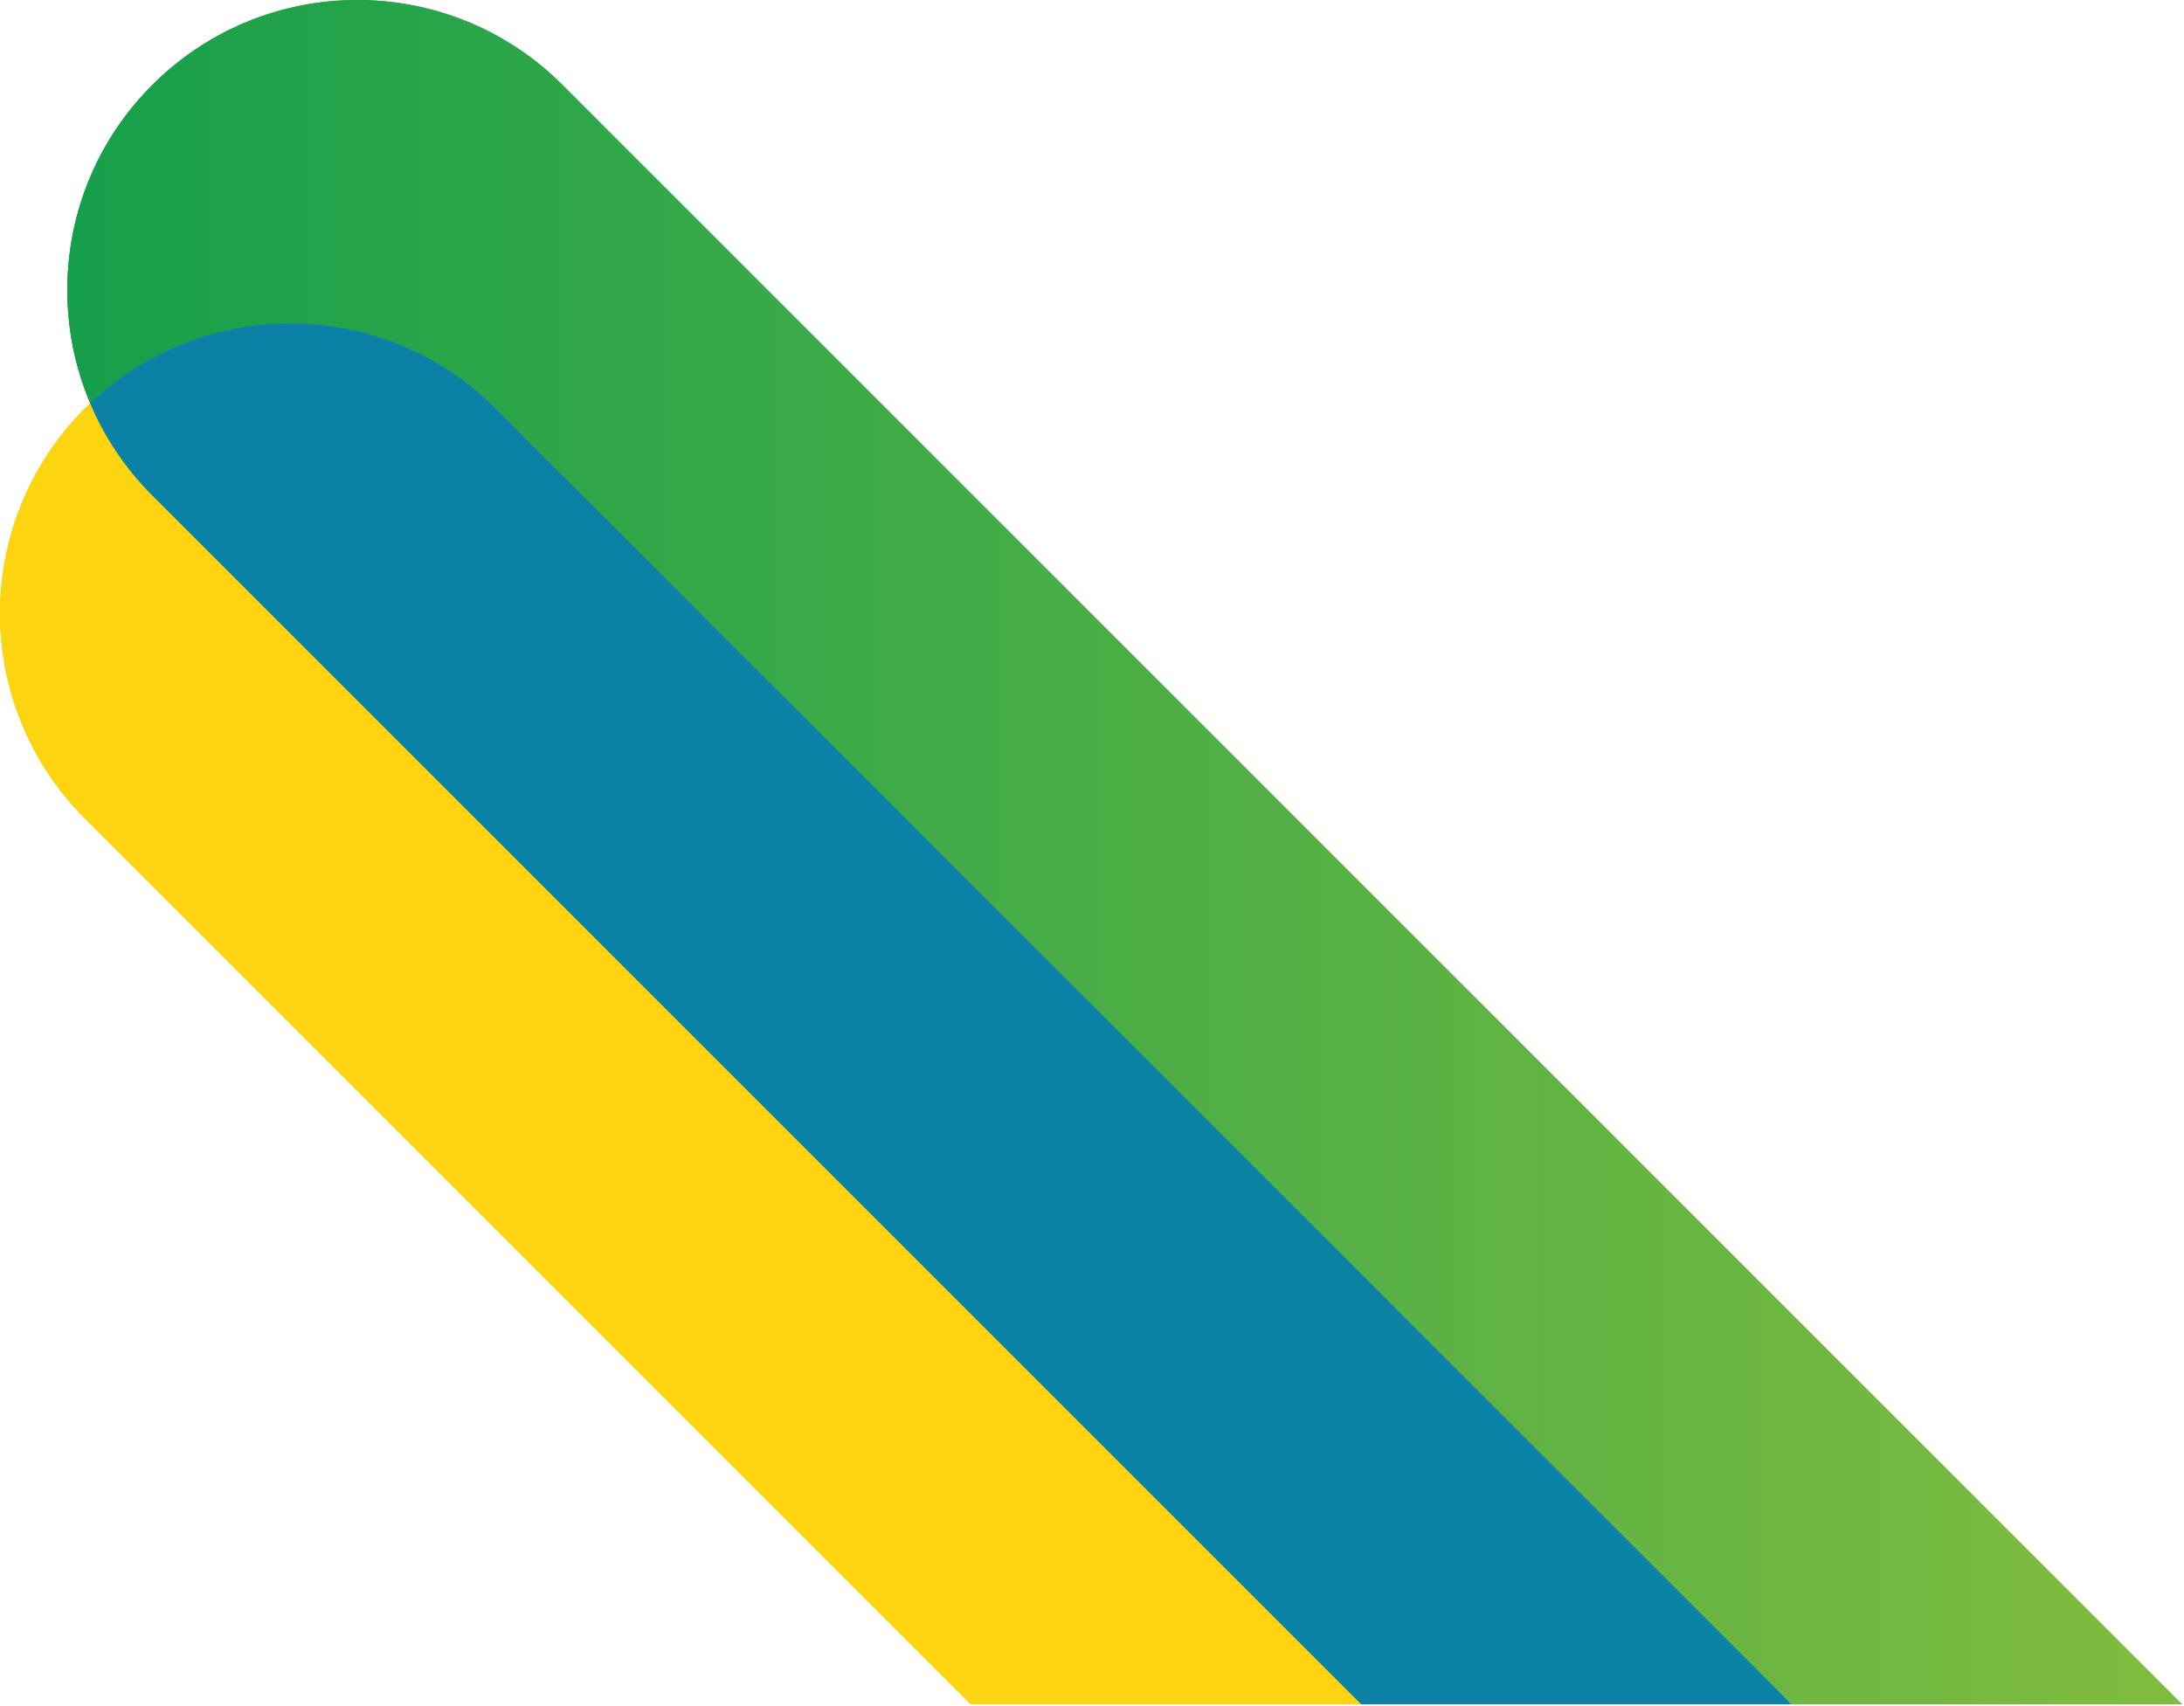
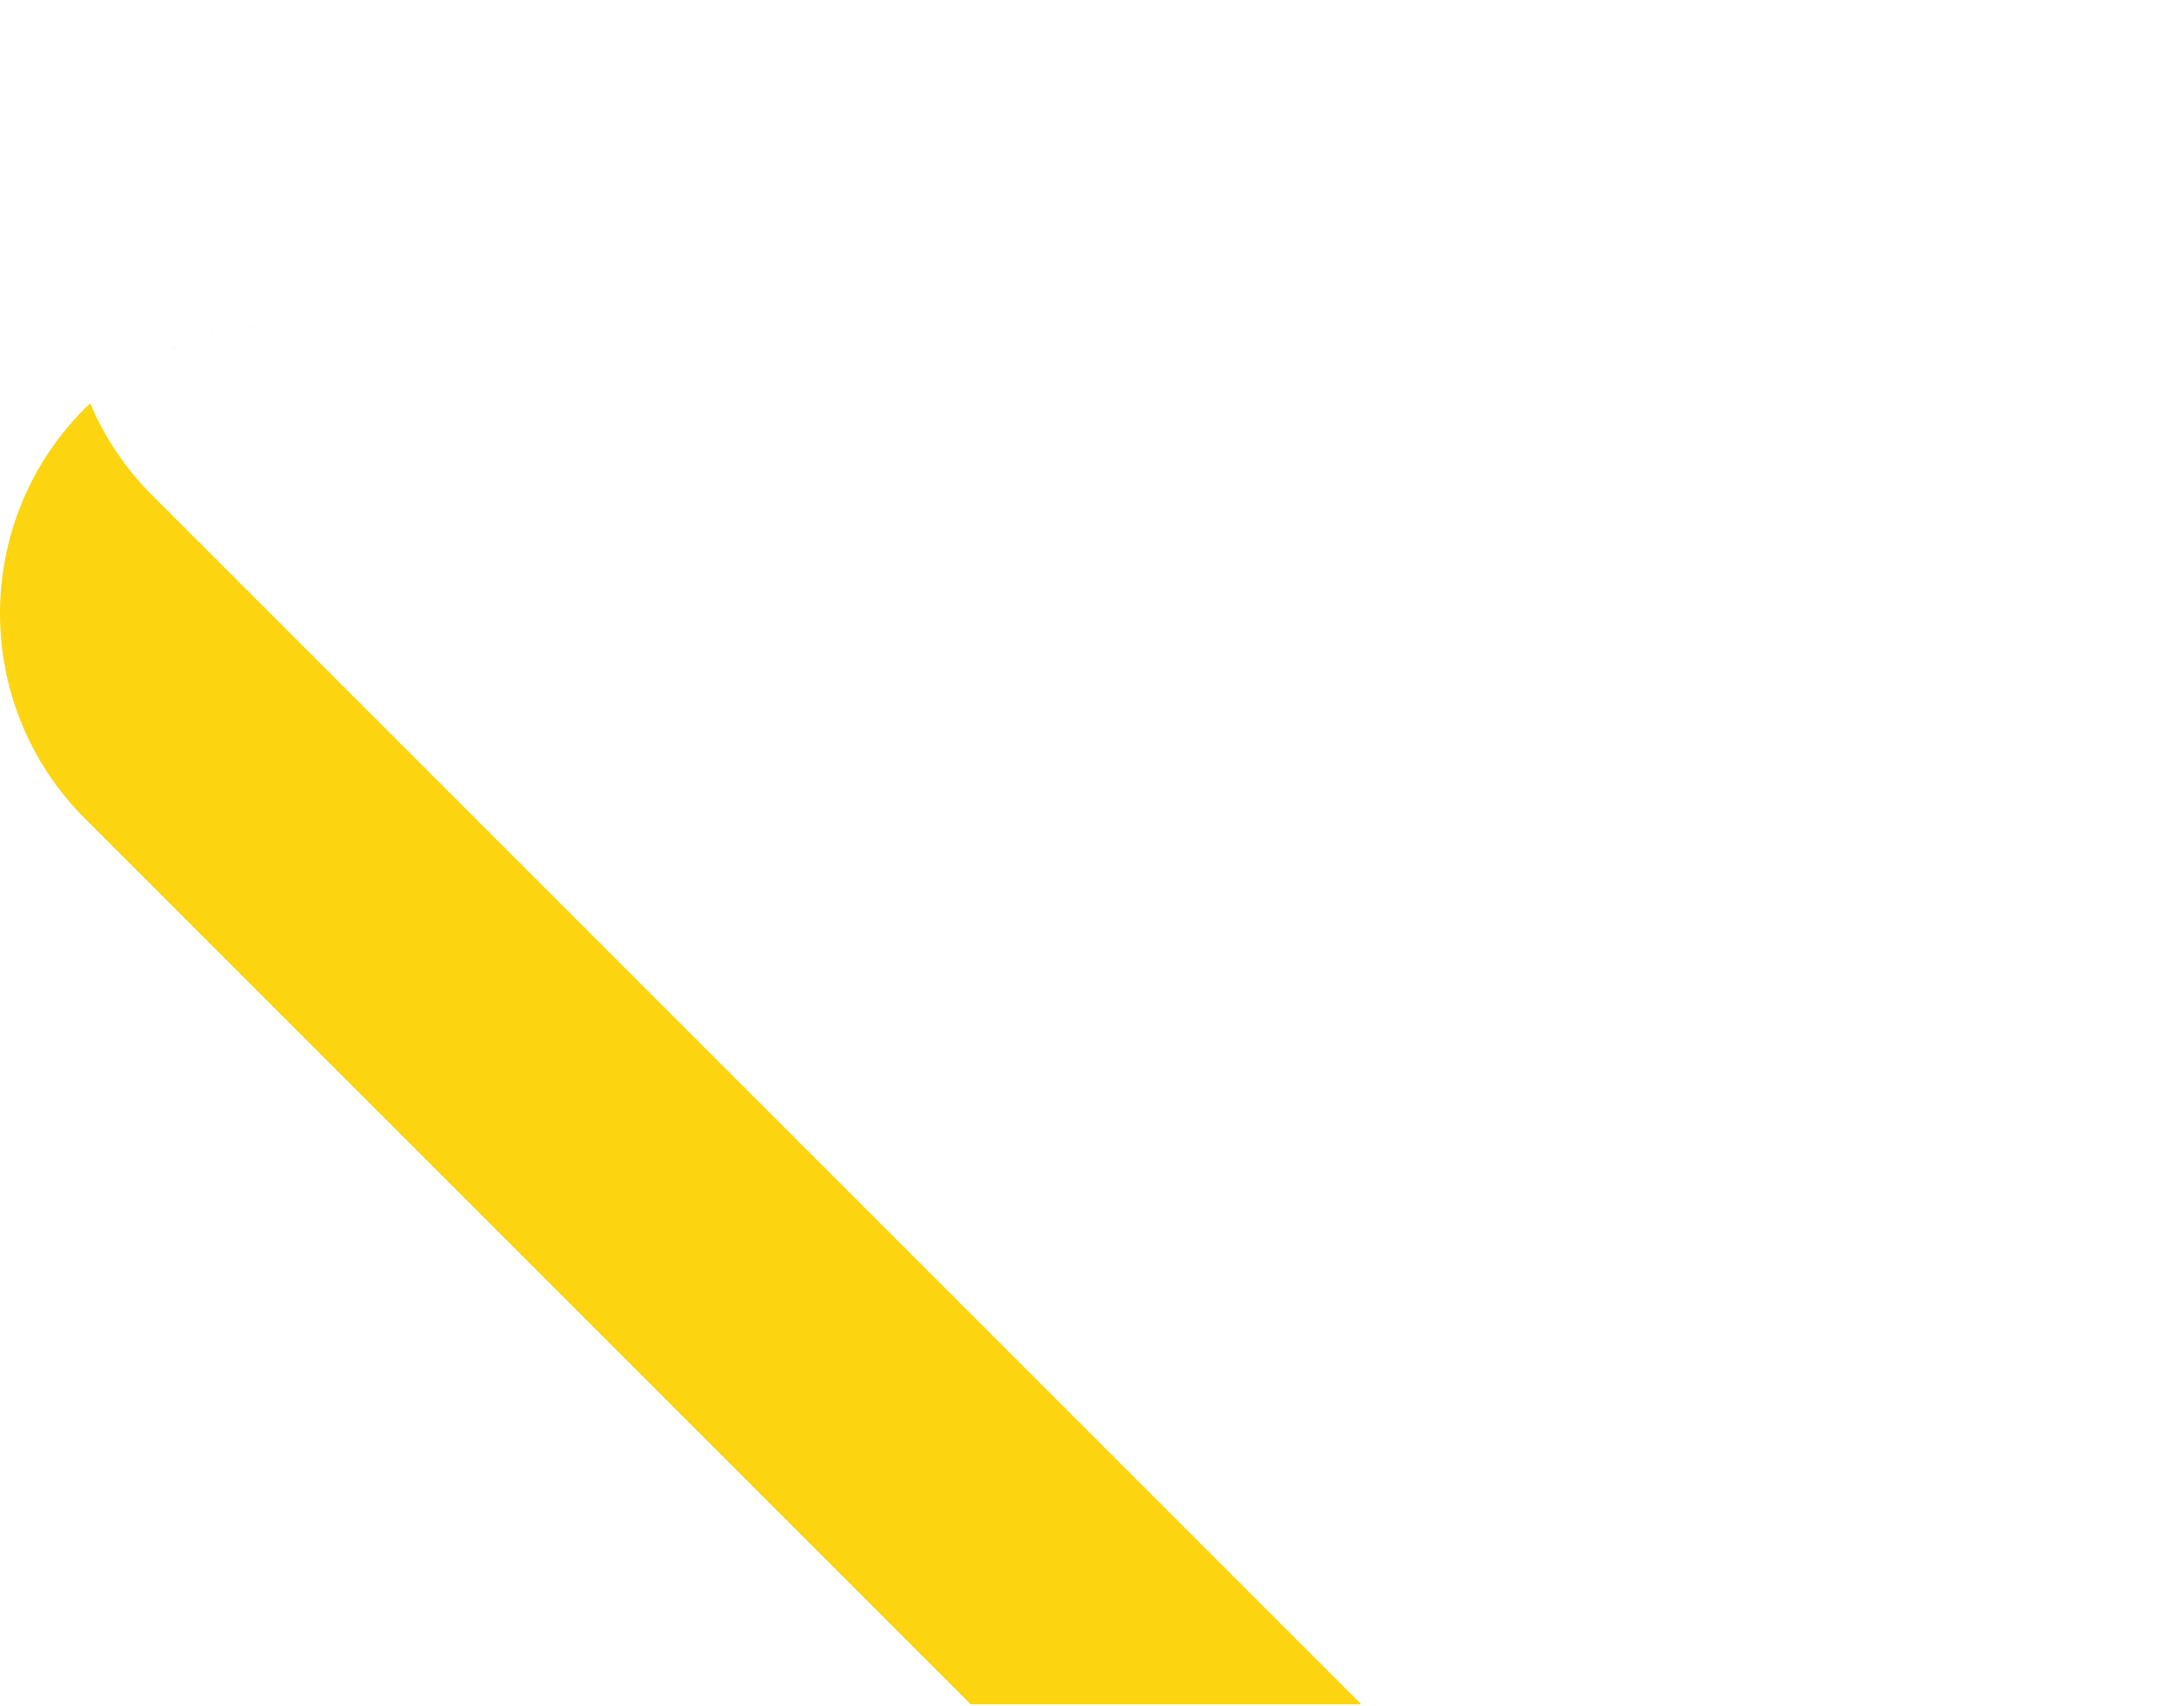
<svg xmlns="http://www.w3.org/2000/svg" width="100%" height="100%" viewBox="0 0 814 636" version="1.1" xml:space="preserve" style="fill-rule:evenodd;clip-rule:evenodd;stroke-linejoin:round;stroke-miterlimit:2;">
  <g>
-     <path d="M33.609,150.345c-0.643,0.615 -1.299,1.204 -1.93,1.834c-42.239,42.24 -42.239,110.722 -0,152.962l330.131,330.134l145.554,-0l-450.641,-450.636c-10.155,-10.154 -17.842,-21.835 -23.114,-34.294" style="fill:#fcd510;fill-rule:nonzero;" />
-     <path d="M138.643,0.137l0,0.004l0.062,-0c0.717,0.036 1.434,0.078 2.15,0.129l0,0.029l0.387,-0c0.609,0.045 1.217,0.096 1.825,0.151l0,0.006l0.071,0c0.503,0.046 1.007,0.095 1.509,0.149l0,0.01l0.097,-0c0.39,0.041 0.778,0.085 1.167,0.131l0,0.026l0.232,0c0.397,0.048 0.794,0.098 1.19,0.15l-0,0.008l0.064,0c0.717,0.095 1.433,0.198 2.148,0.307l-0,0.009l0.067,0c0.294,0.045 0.587,0.092 0.881,0.139l-0,0.019l0.12,0c0.276,0.045 0.552,0.09 0.828,0.137l-0,0.022l0.124,-0c0.275,0.047 0.549,0.095 0.824,0.144l-0,0.014l0.078,-0c0.554,0.099 1.107,0.204 1.66,0.312l-0,0.004l0.016,-0c0.258,0.05 0.516,0.102 0.773,0.154l0,0.003l0.017,0c0.469,0.096 0.938,0.194 1.406,0.296l-0,0.021l0.093,-0c0.232,0.05 0.464,0.104 0.696,0.156l0,0.001l0.005,0c0.21,0.048 0.419,0.094 0.628,0.143l-0,0.015l0.065,0c1.035,0.241 2.067,0.498 3.095,0.77l-0,0.02l0.077,0c0.185,0.049 0.37,0.097 0.554,0.147l0,0.011l0.04,0c0.356,0.097 0.711,0.195 1.066,0.295l0,0.021l0.079,0c0.713,0.202 1.424,0.413 2.133,0.63l0,0.002l0.009,0l0.465,0.142l0,0.016l0.051,0l0.423,0.134l0,0.024l0.077,0l0.397,0.126l0,0.033l0.104,-0c1.235,0.397 2.465,0.816 3.688,1.259l-0,0.004l0.011,0c0.26,0.094 0.519,0.191 0.779,0.287l-0,0.029l0.079,0l0.395,0.146l-0,0.012l0.031,0c0.254,0.095 0.506,0.193 0.759,0.29l-0,0.026l0.067,0l0.407,0.157l-0,0.001l0.004,0c0.262,0.103 0.524,0.208 0.786,0.313l-0,0.003l0.009,0c0.261,0.105 0.521,0.209 0.781,0.315l-0,0.001l0.002,0c0.369,0.151 0.737,0.303 1.104,0.458l-0,0.016l0.037,0c0.357,0.151 0.713,0.303 1.069,0.458l-0,0.016l0.037,0c0.357,0.156 0.713,0.313 1.069,0.472l-0,0.002l0.005,0l0.311,0.142l-0,0.016l0.035,0c0.57,0.258 1.137,0.521 1.703,0.79l-0,0l0.001,0l0.315,0.148l-0,0.01l0.02,0l0.295,0.143l0,0.015l0.031,0l0.285,0.139l0,0.019l0.039,0l0.278,0.135l-0,0.023l0.047,0l0.268,0.131l0,0.027l0.055,0l0.262,0.132l-0,0.026l0.052,0l0.264,0.132l-0,0.026l0.051,-0l0.265,0.133l-0,0.025l0.05,0l0.265,0.135l0,0.023l0.045,-0l0.272,0.14l-0,0.018l0.033,-0c0.783,0.403 1.562,0.817 2.336,1.241l0,0.023l0.042,-0l0.274,0.151l0,0.007l0.013,-0c0.366,0.201 0.73,0.405 1.093,0.611l0,0.021l0.037,0c0.889,0.504 1.772,1.021 2.649,1.553l0,0.027l0.045,-0c0.249,0.151 0.497,0.304 0.745,0.458l0,0.016l0.026,-0l0.448,0.276l0,0.04l0.063,-0c0.243,0.152 0.485,0.306 0.727,0.461l-0,0.013l0.021,-0l0.453,0.29l0,0.026l0.04,-0c0.782,0.504 1.559,1.02 2.33,1.547l0,0.033l0.048,-0l0.426,0.293l0,0.023l0.034,-0c0.147,0.101 0.294,0.202 0.44,0.304l0,0.012l0.016,-0c0.365,0.254 0.728,0.512 1.09,0.771l-0,0.019l0.025,-0c0.361,0.259 0.722,0.521 1.081,0.786l0,0.004l0.005,-0c0.21,0.154 0.418,0.311 0.627,0.466l-0,0.008l0.01,-0l0.622,0.468l-0,0.006l0.007,-0c0.261,0.198 0.523,0.396 0.783,0.598l-0,0.033l0.043,0c0.197,0.153 0.392,0.308 0.589,0.463l-0,0.011l0.015,0c0.259,0.204 0.517,0.409 0.775,0.615l-0,0.018l0.021,-0c0.576,0.461 1.148,0.928 1.717,1.403l-0,0.019l0.022,-0c0.31,0.258 0.618,0.521 0.926,0.783l-0,0.007l0.007,-0l0.151,0.127l-0,0.031l0.034,-0c0.359,0.308 0.716,0.619 1.072,0.933l-0,0.014l0.016,0c0.525,0.463 1.046,0.934 1.563,1.409l0,0.013l0.015,0l0.143,0.132l0,0.026l0.03,0c1.058,0.975 2.102,1.976 3.13,3.002l0,0l0.001,0l0.099,0.098l603.589,603.596l-145.805,-0c-1.428,-1.608 -2.91,-3.184 -4.45,-4.724l-478.378,-478.372c-0.078,-0.077 -0.159,-0.158 -0.238,-0.237c-0.106,-0.106 -0.212,-0.21 -0.319,-0.316c-0.032,-0.031 -0.065,-0.063 -0.098,-0.096c-21.023,-20.673 -48.392,-31.009 -75.768,-31.013l-0.031,0c-26.734,0.002 -53.465,9.858 -74.293,29.564c-0.094,0.087 -0.189,0.176 -0.282,0.264c-0.118,-0.28 -0.232,-0.562 -0.347,-0.843l-0,-0.058l-0.024,0c-0.098,-0.236 -0.197,-0.472 -0.292,-0.709l-0,-0.08l-0.034,-0l-0.124,-0.311l-0,-0.005l-0.003,-0c-0.053,-0.133 -0.103,-0.267 -0.156,-0.4l0,-0.074l-0.029,-0l-0.128,-0.33l-0,-0.144l-0.057,-0l-0.101,-0.26l-0,-0.056l-0.023,-0l-0.136,-0.349l0,-0.125l-0.048,-0l-0.109,-0.297l-0,-0.177l-0.066,-0l-0.092,-0.25l-0,-0.066l-0.025,-0l-0.134,-0.363l0,-0.111l-0.041,-0l-0.116,-0.316l-0,-0.158l-0.059,-0l-0.099,-0.28l-0,-0.036l-0.013,-0c-0.05,-0.139 -0.097,-0.279 -0.146,-0.418l0,-0.056l-0.019,-0c-0.266,-0.756 -0.522,-1.514 -0.77,-2.273l-0,-0.097l-0.032,-0l-0.126,-0.386l-0,-0.088l-0.029,-0l-0.129,-0.403l-0,-0.071l-0.022,-0c-0.046,-0.147 -0.09,-0.295 -0.136,-0.442l-0,-0.19l-0.059,-0l-0.099,-0.324l-0,-0.15l-0.046,-0c-0.037,-0.121 -0.076,-0.242 -0.112,-0.363l-0,-0.111l-0.034,-0l-0.124,-0.424l-0,-0.208l-0.06,-0l-0.098,-0.342l-0,-0.132l-0.038,-0l-0.12,-0.418l-0,-0.056l-0.016,-0c-0.048,-0.166 -0.096,-0.332 -0.142,-0.498l-0,-0.134l-0.036,-0c-0.042,-0.152 -0.081,-0.305 -0.122,-0.457l-0,-0.017l-0.005,-0l-0.153,-0.572l-0,-0.06l-0.016,0c-0.158,-0.598 -0.311,-1.198 -0.458,-1.798l-0,-0.098l-0.024,0c-0.044,-0.179 -0.091,-0.358 -0.134,-0.538l-0,-0.094l-0.023,0c-0.047,-0.196 -0.09,-0.393 -0.135,-0.59l-0,-0.2l-0.046,0l-0.112,-0.489l-0,-0.301l-0.069,0c-0.029,-0.131 -0.061,-0.261 -0.089,-0.392l-0,-0.24l-0.05,0c-0.037,-0.171 -0.072,-0.343 -0.108,-0.515l-0,-0.275l-0.058,0c-0.033,-0.159 -0.068,-0.318 -0.1,-0.478l-0,-0.154l-0.033,0c-0.043,-0.212 -0.084,-0.425 -0.125,-0.637l-0,-0.153l-0.029,0c-0.158,-0.81 -0.306,-1.623 -0.445,-2.436l-0,-0.092l-0.016,0c-0.047,-0.276 -0.097,-0.552 -0.142,-0.829l-0,-0.276l-0.043,-0c-0.04,-0.251 -0.077,-0.502 -0.115,-0.753l-0,-0.354l-0.054,0c-0.035,-0.232 -0.071,-0.464 -0.104,-0.697l-0,-0.408l-0.055,-0c-0.036,-0.255 -0.07,-0.509 -0.103,-0.764l-0,-0.343l-0.046,0c-0.039,-0.305 -0.075,-0.61 -0.112,-0.915l-0,-0.19l-0.022,-0c-0.11,-0.93 -0.209,-1.86 -0.294,-2.791l-0,-0.527l-0.048,-0c-0.04,-0.46 -0.076,-0.921 -0.11,-1.381l0,-0.831l-0.058,-0c-0.037,-0.563 -0.071,-1.127 -0.1,-1.691l-0,-0.679l-0.03,-0c-0.147,-3.316 -0.142,-6.638 0.014,-9.954l0.016,0l-0,-0.326c0.029,-0.576 0.063,-1.152 0.101,-1.727l0.057,-0l0,-0.877c0.029,-0.393 0.065,-0.785 0.098,-1.178l0.06,0l-0,-0.714c0.046,-0.499 0.098,-0.998 0.15,-1.498l0.008,0l-0,-0.069c0.048,-0.452 0.1,-0.902 0.153,-1.352l0.005,-0l-0,-0.04c0.036,-0.303 0.071,-0.606 0.11,-0.908l0.048,-0l-0,-0.371c0.032,-0.246 0.068,-0.49 0.102,-0.735l0.056,-0l-0,-0.402c0.033,-0.235 0.064,-0.47 0.099,-0.704l0.059,-0l-0,-0.373c0.037,-0.244 0.076,-0.489 0.115,-0.733l0.043,-0l-0,-0.268c0.037,-0.227 0.072,-0.454 0.11,-0.68l0.048,-0l-0,-0.268c0.048,-0.28 0.097,-0.559 0.147,-0.838l0.011,-0l-0,-0.061c0.139,-0.771 0.284,-1.541 0.44,-2.309l0.034,-0l-0,-0.176c0.042,-0.205 0.088,-0.409 0.131,-0.614l0.027,0l-0,-0.127l0.108,-0.505l0.05,-0l-0,-0.234c0.029,-0.132 0.056,-0.266 0.085,-0.398l0.073,0l-0,-0.32c0.035,-0.157 0.073,-0.313 0.109,-0.47l0.049,-0l-0,-0.207l0.099,-0.425l0.059,0l-0,-0.252l0.129,-0.538l0.029,0l-0,-0.114c0.042,-0.173 0.087,-0.345 0.131,-0.518l0.027,0l-0,-0.107c0.15,-0.597 0.306,-1.194 0.467,-1.789l0.007,0l-0,-0.023l0.122,-0.451l0.036,0l-0,-0.13c0.046,-0.167 0.09,-0.335 0.137,-0.502l0.021,0l-0,-0.074c0.037,-0.133 0.078,-0.266 0.117,-0.4l0.041,0l-0,-0.139l0.097,-0.335l0.061,0l-0,-0.207l0.124,-0.425l0.034,0l-0,-0.115l0.107,-0.359l0.051,0l-0,-0.161l0.097,-0.313l0.061,0l-0,-0.193l0.137,-0.439l0.021,0l-0,-0.067c0.042,-0.135 0.083,-0.271 0.127,-0.407l0.031,0l-0,-0.098l0.123,-0.376l0.035,0l-0,-0.105c0.247,-0.757 0.504,-1.512 0.769,-2.264l0.02,-0l0,-0.058l0.148,-0.416l0.011,-0l-0,-0.032c0.052,-0.147 0.103,-0.295 0.156,-0.442l0.002,-0l-0,-0.004l0.113,-0.313l0.044,0l0,-0.118l0.134,-0.356l0.025,0l-0,-0.067l0.093,-0.248l0.065,-0l-0,-0.173l0.112,-0.301l0.045,-0l0,-0.121c0.045,-0.117 0.087,-0.236 0.133,-0.353l0.026,-0l-0,-0.065l0.099,-0.251l0.059,-0l-0,-0.148l0.129,-0.326l0.028,-0l0,-0.073l0.097,-0.243l0.062,-0l-0,-0.157l0.125,-0.317l0.033,-0l-0,-0.081c0.095,-0.237 0.194,-0.473 0.291,-0.709l0.025,-0l-0,-0.058c0.101,-0.244 0.202,-0.489 0.305,-0.732l0.011,-0l-0,-0.025c0.152,-0.361 0.307,-0.721 0.464,-1.081l0.01,-0l-0,-0.023l0.129,-0.293l0.029,-0l-0,-0.066c0.152,-0.347 0.304,-0.695 0.461,-1.04l0.013,-0l-0,-0.028l0.133,-0.288l0.024,0l0,-0.054l0.122,-0.262l0.037,0l-0,-0.08l0.109,-0.236l0.048,-0l0,-0.106l0.097,-0.21l0.061,0l0,-0.131l0.086,-0.185l0.073,0l-0,-0.154l0.078,-0.162l0.079,-0l0,-0.164l0.151,-0.31l0.007,0l0,-0.015l0.146,-0.301l0.013,-0l-0,-0.025l0.141,-0.291l0.016,0l0,-0.035l0.137,-0.281l0.021,0l0,-0.044l0.136,-0.272l0.023,-0l-0,-0.044l0.138,-0.272l0.019,0l0,-0.039l0.141,-0.277l0.017,0l0,-0.033l0.144,-0.283l0.014,0l0,-0.028l0.147,-0.288l0.011,0l0,-0.023l0.316,-0.609l0,-0c0.194,-0.37 0.391,-0.738 0.589,-1.106l0.043,0l0,-0.08l0.125,-0.236l0.034,0l-0,-0.062l0.14,-0.254l0.017,0l0,-0.031c0.081,-0.148 0.165,-0.295 0.247,-0.443l0.069,0l0,-0.125l0.107,-0.191l0.051,0l0,-0.092l0.125,-0.224l0.033,0l0,-0.06l0.143,-0.256l0.015,0l0,-0.028l0.073,-0.13l0.085,0l0,-0.146l0.099,-0.17l0.059,0l0,-0.101l0.125,-0.215l0.033,0l0,-0.057l0.151,-0.259l0.007,0l0,-0.012l0.085,-0.146l0.073,0l0,-0.126l0.111,-0.19l0.047,0l0,-0.081l0.137,-0.235l0.021,0l0,-0.035c0.151,-0.252 0.306,-0.503 0.459,-0.755l0.015,0l0,-0.025c0.413,-0.679 0.833,-1.356 1.262,-2.028l0.002,-0l0,-0.004c0.1,-0.156 0.198,-0.314 0.299,-0.47l0.017,-0l0,-0.028c0.096,-0.149 0.195,-0.298 0.292,-0.447l0.024,0l0,-0.036c0.095,-0.146 0.193,-0.291 0.289,-0.438l0.027,0l0,-0.04l0.078,-0.117l0.08,-0l0,-0.122l0.129,-0.194l0.029,-0l0,-0.045l0.075,-0.113l0.083,-0l0,-0.126l0.127,-0.19l0.031,-0l0,-0.045l0.078,-0.113l0.08,-0l0,-0.117l0.138,-0.199l0.02,-0l0,-0.03l0.088,-0.128l0.07,-0l0,-0.102l0.148,-0.214l0.01,-0l0,-0.015l0.099,-0.143l0.059,-0l0,-0.087c0.09,-0.129 0.177,-0.259 0.267,-0.387l0.049,-0l0,-0.071c0.095,-0.135 0.194,-0.269 0.29,-0.404l0.026,0l-0,-0.037l0.313,-0.437l0.003,0l0,-0.003c0.456,-0.635 0.919,-1.265 1.39,-1.892l0.032,-0l-0,-0.044c0.147,-0.196 0.293,-0.393 0.441,-0.588l0.033,-0l0,-0.042l0.09,-0.116l0.068,-0l-0,-0.087l0.3,-0.387l0.016,0l-0,-0.02l0.108,-0.138l0.05,-0l-0,-0.065l0.072,-0.093l0.086,-0l-0,-0.111c0.095,-0.121 0.187,-0.243 0.282,-0.363l0.034,-0l0,-0.044l0.089,-0.114l0.069,-0l-0,-0.085l0.06,-0.073l0.098,-0l-0,-0.122l0.157,-0.194l0.001,-0l0,-0.002l0.126,-0.156l0.032,-0l0,-0.039l0.096,-0.119l0.062,0l-0,-0.077c0.15,-0.185 0.298,-0.371 0.449,-0.555l0.025,-0l-0,-0.031l0.103,-0.127l0.055,-0l-0,-0.067c0.2,-0.242 0.406,-0.482 0.608,-0.723l0.024,-0l-0,-0.028c0.616,-0.734 1.242,-1.463 1.881,-2.184l0.015,0l-0,-0.017l0.123,-0.141l0.035,-0l-0,-0.039l0.107,-0.119l0.051,0l-0,-0.056l0.092,-0.102l0.066,0l-0,-0.071l0.078,-0.087l0.08,-0l-0,-0.087c0.259,-0.288 0.519,-0.575 0.781,-0.861l0.009,0l-0,-0.009l0.135,-0.149l0.023,0l-0,-0.025l0.126,-0.133l0.032,-0l-0,-0.034l0.117,-0.124l0.041,0l-0,-0.043l0.108,-0.115l0.05,0l-0,-0.053l0.099,-0.105l0.059,-0l-0,-0.062l0.09,-0.096l0.068,0l-0,-0.072l0.081,-0.086l0.077,0l-0,-0.081l0.072,-0.077l0.086,0l-0,-0.09c0.595,-0.627 1.201,-1.25 1.816,-1.866c0.95,-0.949 1.913,-1.877 2.889,-2.784l0.034,0l0,-0.032l0.135,-0.126l0.024,0l-0,-0.021l0.149,-0.137l0.009,0l-0,-0.008c0.518,-0.477 1.039,-0.948 1.564,-1.414l0.015,0l0,-0.013c0.355,-0.314 0.711,-0.626 1.068,-0.935l0.038,0l0,-0.033l0.144,-0.124l0.014,-0l0,-0.013c0.305,-0.262 0.611,-0.52 0.917,-0.778l0.031,0l0,-0.026l0.156,-0.131l0.002,-0l0,-0.002c0.575,-0.481 1.155,-0.953 1.737,-1.42l0.001,-0l0,-0.001c0.198,-0.159 0.396,-0.316 0.594,-0.473l0.038,-0l0,-0.03c0.256,-0.202 0.511,-0.404 0.768,-0.603l0.022,0l0,-0.017c0.198,-0.153 0.398,-0.305 0.597,-0.456l0.035,-0l0,-0.027c0.834,-0.637 1.675,-1.26 2.523,-1.869l0.005,-0l-0,-0.004l0.439,-0.312l0.035,-0l-0,-0.025c0.363,-0.258 0.728,-0.513 1.093,-0.765l0.013,-0l0,-0.009l0.447,-0.307l0.027,-0l0,-0.019l0.437,-0.297l0.037,-0l0,-0.026c0.622,-0.419 1.248,-0.833 1.876,-1.238l0.02,-0l-0,-0.013c0.406,-0.262 0.813,-0.521 1.222,-0.777l0.042,-0l-0,-0.027c0.155,-0.097 0.312,-0.193 0.468,-0.289l0.006,-0l-0,-0.004c0.255,-0.157 0.509,-0.315 0.766,-0.47l0.024,-0l-0,-0.015c0.521,-0.316 1.046,-0.626 1.572,-0.933l0.008,-0l-0,-0.005c0.362,-0.211 0.725,-0.42 1.09,-0.627l0.016,0l-0,-0.009l0.263,-0.149l0.053,-0l-0,-0.03c0.36,-0.203 0.722,-0.403 1.084,-0.602l0.021,-0l0,-0.012l0.267,-0.146l0.05,0l-0,-0.027c0.576,-0.313 1.154,-0.619 1.735,-0.921l0.003,0l-0,-0.002l0.302,-0.156l0.013,-0l0,-0.007l0.292,-0.151l0.025,-0l-0,-0.013l0.286,-0.145l0.03,0l-0,-0.015l0.285,-0.143l0.031,-0l-0,-0.016l0.283,-0.142l0.032,0l0,-0.016l0.283,-0.142l0.033,0l0,-0.017l0.29,-0.141l0.027,0l-0,-0.013l0.297,-0.145l0.018,0l0,-0.009l0.306,-0.149l0.01,0l0,-0.005c0.782,-0.377 1.567,-0.744 2.355,-1.101l0.015,0l0,-0.007c0.349,-0.158 0.698,-0.313 1.048,-0.467l0.058,0l0,-0.026l0.299,-0.132l0.017,0l0,-0.007c0.24,-0.104 0.48,-0.206 0.719,-0.309l0.071,0l0,-0.03l0.299,-0.128l0.017,0l0,-0.007c1.033,-0.436 2.071,-0.854 3.114,-1.257l0.046,0l0,-0.018c0.26,-0.1 0.519,-0.2 0.779,-0.298l0.011,0l0,-0.004l0.415,-0.154l0.059,0l-0,-0.022c0.413,-0.153 0.827,-0.303 1.242,-0.452l0.022,0l0,-0.008c0.914,-0.326 1.831,-0.639 2.751,-0.94l0.093,0l-0,-0.03l0.39,-0.127l0.084,-0l-0,-0.027l0.417,-0.132l0.057,0l-0,-0.018c0.147,-0.046 0.295,-0.094 0.443,-0.14l0.031,0l-0,-0.009c0.873,-0.272 1.749,-0.532 2.627,-0.781l0.059,0l-0,-0.016c0.361,-0.102 0.723,-0.202 1.086,-0.3l0.02,0l-0,-0.005l0.574,-0.153l0.058,0l-0,-0.015l0.541,-0.142l0.091,-0l-0,-0.024c0.825,-0.213 1.652,-0.416 2.482,-0.609l0.046,0l-0,-0.011c0.449,-0.104 0.898,-0.206 1.348,-0.304l0.073,-0l0,-0.016c0.224,-0.049 0.447,-0.095 0.67,-0.143l0.121,0l-0,-0.025c1.031,-0.217 2.065,-0.42 3.101,-0.606l0.058,-0l0,-0.011c0.281,-0.05 0.562,-0.099 0.844,-0.147l0.104,-0l0,-0.019c0.283,-0.048 0.565,-0.094 0.848,-0.14l0.1,0l0,-0.016c0.3,-0.048 0.6,-0.096 0.901,-0.142l0.047,0l0,-0.007c0.722,-0.11 1.445,-0.213 2.168,-0.309l0.202,0l0,-0.025c0.35,-0.045 0.701,-0.091 1.051,-0.133l0.213,0l0,-0.024c0.395,-0.046 0.791,-0.091 1.186,-0.133l0.078,-0l-0,-0.008c0.509,-0.054 1.018,-0.104 1.528,-0.151l0.052,0l-0,-0.004c0.615,-0.057 1.23,-0.108 1.845,-0.153l0.367,-0l-0,-0.028c0.723,-0.051 1.446,-0.094 2.169,-0.13l0.043,-0l-0,-0.003c1.818,-0.091 3.639,-0.138 5.46,-0.138c1.814,-0 3.629,0.047 5.441,0.137Z" style="fill:url(#_Linear1);" />
-     <path d="M108.2,120.517l0.015,0c27.371,0.007 54.747,10.343 75.768,31.013c0.033,0.033 0.066,0.065 0.098,0.096c0.107,0.106 0.213,0.21 0.319,0.316c0.079,0.079 0.16,0.16 0.238,0.237l478.378,478.372c1.54,1.54 3.022,3.116 4.45,4.724l-160.102,-0l-450.641,-450.636c-10.155,-10.154 -17.842,-21.835 -23.114,-34.294c0.093,-0.088 0.188,-0.177 0.282,-0.264c20.824,-19.703 47.562,-29.559 74.293,-29.564l0.016,0" style="fill:#0c81a6;fill-rule:nonzero;" />
    <path d="M108.2,120.517l0.015,0l-0.015,0Zm-61.667,19.281l0,-0.001l0.443,-0.306l0.001,-0l-0.444,0.307Zm0.474,-0.327l0,-0.001l0.43,-0.295l0.002,-0l-0.432,0.296Zm0.474,-0.325l0,-0.001l0.425,-0.286l0.001,-0l-0.426,0.287Zm0.474,-0.319l-0,-0.001l0.42,-0.283l0.001,-0l-0.421,0.284Zm0.474,-0.319l-0,-0.001l0.427,-0.28l0.001,-0l-0.428,0.281Zm0.474,-0.311l0,-0.001l0.434,-0.285l0.001,-0l-0.435,0.286Zm0.474,-0.311l-0,-0.001l0.451,-0.29l0.002,-0l-0.453,0.291Zm0.474,-0.304l-0,-0.002l0.471,-0.301l0.002,0l-0.473,0.303Zm0.474,-0.304l-0,-0.001c0.419,-0.266 0.838,-0.529 1.26,-0.788l0.002,-0c-0.422,0.26 -0.843,0.523 -1.262,0.789Zm1.264,-0.79l-0,-0.001c0.258,-0.159 0.517,-0.315 0.776,-0.472l0.002,0c-0.26,0.157 -0.519,0.313 -0.778,0.473Zm0.79,-0.48l-0,-0.001c0.259,-0.157 0.519,-0.312 0.779,-0.466l0.002,0c-0.261,0.155 -0.521,0.31 -0.781,0.467Zm0.79,-0.472l-0,-0.001c1.195,-0.708 2.401,-1.39 3.618,-2.048l0.003,0c-1.217,0.658 -2.425,1.341 -3.621,2.049Zm3.634,-2.055l-0,-0.002l0.275,-0.15l0.004,0l-0.279,0.152Zm0.316,-0.172l-0,-0.002l0.255,-0.136l0.004,0l-0.259,0.138Zm0.315,-0.168l0,-0.002c1.651,-0.878 3.321,-1.71 5.006,-2.496l0.005,0c-1.687,0.787 -3.358,1.619 -5.011,2.498Zm5.056,-2.519l0,-0.002l0.288,-0.135l0.004,0l-0.292,0.137Zm0.316,-0.148l0,-0.002l0.315,-0.145l0.001,0l0,-0c0.468,-0.214 0.937,-0.425 1.407,-0.632l0.005,0c-0.578,0.255 -1.154,0.514 -1.728,0.779Zm1.738,-0.783l0,-0.002c0.358,-0.158 0.717,-0.314 1.076,-0.468l0.005,0c-0.361,0.155 -0.721,0.311 -1.081,0.47Zm1.106,-0.481l0,-0.002c0.237,-0.101 0.475,-0.203 0.713,-0.303l0.005,0c-0.239,0.101 -0.479,0.203 -0.718,0.305Zm0.79,-0.335l0,-0.002l0.305,-0.126l0.005,0l-0.31,0.128Zm0.316,-0.13l0,-0.003c0.253,-0.104 0.504,-0.208 0.757,-0.311l0.006,0c-0.255,0.103 -0.509,0.208 -0.763,0.314Zm0.79,-0.325l0,-0.002c0.52,-0.211 1.042,-0.416 1.565,-0.619l0.006,0c-0.525,0.203 -1.049,0.41 -1.571,0.621Zm1.58,-0.624l0,-0.003c0.41,-0.158 0.822,-0.314 1.233,-0.468l0.007,0c-0.414,0.155 -0.827,0.311 -1.24,0.471Zm1.264,-0.48l0,-0.002l0.396,-0.147l0.007,0l-0.403,0.149Zm0.474,-0.175l0,-0.002c0.411,-0.151 0.823,-0.3 1.236,-0.446l0.007,0c-0.415,0.147 -0.829,0.296 -1.243,0.448Zm1.264,-0.455l-0,-0.003l0.421,-0.148l0.008,0l-0.429,0.151Zm0.474,-0.166l-0,-0.003c0.765,-0.266 1.532,-0.523 2.302,-0.772l0.007,0c-0.772,0.25 -1.542,0.508 -2.309,0.775Zm2.37,-0.794l-0,-0.002l0.43,-0.137l0.008,0l-0.438,0.139Zm0.474,-0.15l-0,-0.003l0.454,-0.144l0.007,0l-0.461,0.147Zm0.474,-0.151l-0,-0.002c0.513,-0.16 1.028,-0.315 1.543,-0.467l0.008,-0c-0.518,0.153 -1.035,0.309 -1.551,0.469Zm1.58,-0.478l-0,-0.002c0.727,-0.215 1.455,-0.422 2.186,-0.621l0.009,-0c-0.734,0.199 -1.465,0.408 -2.195,0.623Zm2.212,-0.628l-0,-0.002l0.568,-0.152l0.008,0c-0.192,0.051 -0.384,0.102 -0.576,0.154Zm0.632,-0.169l-0,-0.002c0.176,-0.046 0.352,-0.094 0.529,-0.141l0.009,0l-0.538,0.143Zm0.632,-0.166l-0,-0.003c1.045,-0.27 2.094,-0.525 3.146,-0.764l0.009,0c-1.054,0.24 -2.107,0.495 -3.155,0.767Zm3.16,-0.768l-0,-0.002c0.23,-0.052 0.46,-0.104 0.69,-0.154l0.01,-0l-0.7,0.156Zm0.789,-0.176l0,-0.002l0.63,-0.137l0.003,0l-0,-0c0.251,-0.054 0.503,-0.106 0.755,-0.158l0.009,0c-0.466,0.096 -0.932,0.195 -1.397,0.297Zm1.422,-0.302l0,-0.002c0.248,-0.05 0.494,-0.101 0.742,-0.15l0.009,-0c-0.25,0.049 -0.501,0.101 -0.751,0.152Zm0.79,-0.16l0,-0.002c0.257,-0.05 0.514,-0.1 0.772,-0.149l0.009,0c-0.26,0.05 -0.52,0.1 -0.781,0.151Zm0.79,-0.153l0,-0.001c0.572,-0.109 1.145,-0.213 1.718,-0.312l0.01,-0c-0.577,0.1 -1.152,0.204 -1.728,0.313Zm1.738,-0.315l0,-0.002c0.305,-0.052 0.61,-0.105 0.915,-0.155l0.011,0c-0.309,0.051 -0.617,0.104 -0.926,0.157Zm0.948,-0.161l0,-0.001c0.321,-0.053 0.642,-0.103 0.963,-0.152l0.011,-0c-0.325,0.05 -0.649,0.1 -0.974,0.153Zm1.106,-0.174l0,-0.002c0.305,-0.047 0.61,-0.091 0.914,-0.135l0.011,-0c-0.308,0.044 -0.617,0.089 -0.925,0.137Zm0.948,-0.141l0,-0.001c0.368,-0.053 0.735,-0.105 1.103,-0.154l0.003,0l0,0c0.41,-0.055 0.82,-0.107 1.23,-0.157l0.012,-0c-0.784,0.095 -1.566,0.2 -2.348,0.312Zm2.528,-0.334l0,-0.002c0.39,-0.047 0.78,-0.092 1.171,-0.134l0.013,-0c-0.395,0.043 -0.79,0.088 -1.184,0.136Zm1.264,-0.145l-0,-0.002c1.091,-0.118 2.184,-0.22 3.278,-0.305l0.013,-0c-1.098,0.085 -2.195,0.188 -3.291,0.307Zm3.476,-0.321l-0,-0.001c0.715,-0.055 1.43,-0.103 2.145,-0.143l0.014,-0c-0.72,0.04 -1.44,0.089 -2.159,0.144Zm2.37,-0.155l-0,-0.001c1.408,-0.076 2.817,-0.125 4.227,-0.147l0.019,0c-1.416,0.022 -2.832,0.071 -4.246,0.148Zm5.879,-0.162c-0.222,0 -0.444,0.002 -0.666,0.004c0.222,-0.001 0.444,-0.004 0.666,-0.004Zm-61.663,19.29c-0.366,0.254 -0.73,0.511 -1.094,0.771l0,-0.001c0.363,-0.259 0.727,-0.516 1.093,-0.77l0.001,-0Zm-1.121,0.79c-0.361,0.258 -0.72,0.518 -1.079,0.781l0,-0c0.359,-0.263 0.718,-0.523 1.079,-0.781l0,-0Zm-1.091,0.79c-0.207,0.152 -0.413,0.305 -0.62,0.459l0,-0.001c0.207,-0.154 0.413,-0.307 0.62,-0.458l0,-0Zm-0.64,0.474c-0.204,0.152 -0.409,0.304 -0.612,0.457l0,-0c0.203,-0.154 0.407,-0.305 0.611,-0.457l0.001,-0Zm-0.634,0.474c-0.204,0.154 -0.407,0.311 -0.61,0.466l0,0c0.203,-0.155 0.406,-0.312 0.609,-0.466l0.001,-0Zm-0.619,0.474c-0.473,0.363 -0.945,0.73 -1.413,1.102l0,-0.001c0.468,-0.372 0.939,-0.738 1.412,-1.101l0.001,-0Zm-1.418,1.106c-0.263,0.208 -0.523,0.419 -0.785,0.631l0,-0.001c0.261,-0.211 0.522,-0.422 0.784,-0.63l0.001,-0Zm-0.786,0.632l-0.157,0.126l0,-0l0.156,-0.126l0.001,-0Zm-0.196,0.158c-0.251,0.204 -0.501,0.41 -0.751,0.617c0.25,-0.207 0.5,-0.413 0.75,-0.617l0.001,-0Zm-0.768,0.632c-0.311,0.258 -0.621,0.518 -0.931,0.78c0.31,-0.262 0.62,-0.522 0.931,-0.78Zm-0.942,0.79c-0.366,0.311 -0.731,0.624 -1.095,0.941c0.364,-0.317 0.729,-0.63 1.095,-0.941Zm-1.102,0.948c-0.474,0.413 -0.946,0.829 -1.415,1.252c0.469,-0.423 0.941,-0.839 1.415,-1.252Zm-1.427,1.264l-0.146,0.132l0.146,-0.132Zm-0.173,0.157l-0.13,0.119l-0,0l0.13,-0.119Zm-0.174,0.159c-0.516,0.469 -1.03,0.944 -1.539,1.426c0.509,-0.482 1.023,-0.956 1.539,-1.426Zm148.553,2.875l-0.154,-0.001l0.154,0.001Zm-150.247,-1.184l-0.127,-0.001l0.127,0.001Zm150.247,1.184c0.033,0.033 0.066,0.065 0.098,0.096c-0.032,-0.031 -0.065,-0.063 -0.098,-0.096Zm0.417,0.412c0.079,0.079 0.16,0.16 0.238,0.237l478.378,478.372c0.863,0.863 1.708,1.738 2.536,2.623c-0.828,-0.885 -1.673,-1.76 -2.536,-2.623l-478.378,-478.372c-0.078,-0.077 -0.159,-0.158 -0.238,-0.237Zm481.195,481.279l0.115,0.122l-0.115,-0.122Zm0.148,0.158l0.125,0.135l-0.125,-0.135Zm0.146,0.158l0.137,0.147l-0.137,-0.147Zm0.146,0.158c0.477,0.516 0.948,1.037 1.413,1.559c-0.465,-0.522 -0.936,-1.043 -1.413,-1.559" style="fill:#0c81a6;" />
    <path d="M33.609,150.345c-0.643,0.615 -1.299,1.204 -1.93,1.834c-42.239,42.24 -42.239,110.722 -0,152.962l330.131,330.134l145.554,-0l-450.641,-450.636c-10.155,-10.154 -17.842,-21.835 -23.114,-34.294" style="fill:#fcd510;fill-rule:nonzero;" />
-     <path d="M138.643,0.137l0,0.004l0.062,-0c0.717,0.036 1.434,0.078 2.15,0.129l0,0.029l0.387,-0c0.609,0.045 1.217,0.096 1.825,0.151l0,0.006l0.071,0c0.503,0.046 1.007,0.095 1.509,0.149l0,0.01l0.097,-0c0.39,0.041 0.778,0.085 1.167,0.131l0,0.026l0.232,0c0.397,0.048 0.794,0.098 1.19,0.15l-0,0.008l0.064,0c0.717,0.095 1.433,0.198 2.148,0.307l-0,0.009l0.067,0c0.294,0.045 0.587,0.092 0.881,0.139l-0,0.019l0.12,0c0.276,0.045 0.552,0.09 0.828,0.137l-0,0.022l0.124,-0c0.275,0.047 0.549,0.095 0.824,0.144l-0,0.014l0.078,-0c0.554,0.099 1.107,0.204 1.66,0.312l-0,0.004l0.016,-0c0.258,0.05 0.516,0.102 0.773,0.154l0,0.003l0.017,0c0.469,0.096 0.938,0.194 1.406,0.296l-0,0.021l0.093,-0c0.232,0.05 0.464,0.104 0.696,0.156l0,0.001l0.005,0c0.21,0.048 0.419,0.094 0.628,0.143l-0,0.015l0.065,0c1.035,0.241 2.067,0.498 3.095,0.77l-0,0.02l0.077,0c0.185,0.049 0.37,0.097 0.554,0.147l0,0.011l0.04,0c0.356,0.097 0.711,0.195 1.066,0.295l0,0.021l0.079,0c0.713,0.202 1.424,0.413 2.133,0.63l0,0.002l0.009,0l0.465,0.142l0,0.016l0.051,0l0.423,0.134l0,0.024l0.077,0l0.397,0.126l0,0.033l0.104,-0c1.235,0.397 2.465,0.816 3.688,1.259l-0,0.004l0.011,0c0.26,0.094 0.519,0.191 0.779,0.287l-0,0.029l0.079,0l0.395,0.146l-0,0.012l0.031,0c0.254,0.095 0.506,0.193 0.759,0.29l-0,0.026l0.067,0l0.407,0.157l-0,0.001l0.004,0c0.262,0.103 0.524,0.208 0.786,0.313l-0,0.003l0.009,0c0.261,0.105 0.521,0.209 0.781,0.315l-0,0.001l0.002,0c0.369,0.151 0.737,0.303 1.104,0.458l-0,0.016l0.037,0c0.357,0.151 0.713,0.303 1.069,0.458l-0,0.016l0.037,0c0.357,0.156 0.713,0.313 1.069,0.472l-0,0.002l0.005,0l0.311,0.142l-0,0.016l0.035,0c0.57,0.258 1.137,0.521 1.703,0.79l-0,0l0.001,0l0.315,0.148l-0,0.01l0.02,0l0.295,0.143l0,0.015l0.031,0l0.285,0.139l0,0.019l0.039,0l0.278,0.135l-0,0.023l0.047,0l0.268,0.131l0,0.027l0.055,0l0.262,0.132l-0,0.026l0.052,0l0.264,0.132l-0,0.026l0.051,-0l0.265,0.133l-0,0.025l0.05,0l0.265,0.135l0,0.023l0.045,-0l0.272,0.14l-0,0.018l0.033,-0c0.783,0.403 1.562,0.817 2.336,1.241l0,0.023l0.042,-0l0.274,0.151l0,0.007l0.013,-0c0.366,0.201 0.73,0.405 1.093,0.611l0,0.021l0.037,0c0.889,0.504 1.772,1.021 2.649,1.553l0,0.027l0.045,-0c0.249,0.151 0.497,0.304 0.745,0.458l0,0.016l0.026,-0l0.448,0.276l0,0.04l0.063,-0c0.243,0.152 0.485,0.306 0.727,0.461l-0,0.013l0.021,-0l0.453,0.29l0,0.026l0.04,-0c0.782,0.504 1.559,1.02 2.33,1.547l0,0.033l0.048,-0l0.426,0.293l0,0.023l0.034,-0c0.147,0.101 0.294,0.202 0.44,0.304l0,0.012l0.016,-0c0.365,0.254 0.728,0.512 1.09,0.771l-0,0.019l0.025,-0c0.361,0.259 0.722,0.521 1.081,0.786l0,0.004l0.005,-0c0.21,0.154 0.418,0.311 0.627,0.466l-0,0.008l0.01,-0l0.622,0.468l-0,0.006l0.007,-0c0.261,0.198 0.523,0.396 0.783,0.598l-0,0.033l0.043,0c0.197,0.153 0.392,0.308 0.589,0.463l-0,0.011l0.015,0c0.259,0.204 0.517,0.409 0.775,0.615l-0,0.018l0.021,-0c0.576,0.461 1.148,0.928 1.717,1.403l-0,0.019l0.022,-0c0.31,0.258 0.618,0.521 0.926,0.783l-0,0.007l0.007,-0l0.151,0.127l-0,0.031l0.034,-0c0.359,0.308 0.716,0.619 1.072,0.933l-0,0.014l0.016,0c0.525,0.463 1.046,0.934 1.563,1.409l0,0.013l0.015,0l0.143,0.132l0,0.026l0.03,0c1.058,0.975 2.102,1.976 3.13,3.002l0,0l0.001,0l0.099,0.098l603.589,603.596l-145.805,-0c-1.428,-1.608 -2.91,-3.184 -4.45,-4.724l-478.378,-478.372c-0.078,-0.077 -0.159,-0.158 -0.238,-0.237c-0.106,-0.106 -0.212,-0.21 -0.319,-0.316c-0.032,-0.031 -0.065,-0.063 -0.098,-0.096c-21.023,-20.673 -48.392,-31.009 -75.768,-31.013l-0.031,0c-26.734,0.002 -53.465,9.858 -74.293,29.564c-0.094,0.087 -0.189,0.176 -0.282,0.264c-0.118,-0.28 -0.232,-0.562 -0.347,-0.843l-0,-0.058l-0.024,0c-0.098,-0.236 -0.197,-0.472 -0.292,-0.709l-0,-0.08l-0.034,-0l-0.124,-0.311l-0,-0.005l-0.003,-0c-0.053,-0.133 -0.103,-0.267 -0.156,-0.4l0,-0.074l-0.029,-0l-0.128,-0.33l-0,-0.144l-0.057,-0l-0.101,-0.26l-0,-0.056l-0.023,-0l-0.136,-0.349l0,-0.125l-0.048,-0l-0.109,-0.297l-0,-0.177l-0.066,-0l-0.092,-0.25l-0,-0.066l-0.025,-0l-0.134,-0.363l0,-0.111l-0.041,-0l-0.116,-0.316l-0,-0.158l-0.059,-0l-0.099,-0.28l-0,-0.036l-0.013,-0c-0.05,-0.139 -0.097,-0.279 -0.146,-0.418l0,-0.056l-0.019,-0c-0.266,-0.756 -0.522,-1.514 -0.77,-2.273l-0,-0.097l-0.032,-0l-0.126,-0.386l-0,-0.088l-0.029,-0l-0.129,-0.403l-0,-0.071l-0.022,-0c-0.046,-0.147 -0.09,-0.295 -0.136,-0.442l-0,-0.19l-0.059,-0l-0.099,-0.324l-0,-0.15l-0.046,-0c-0.037,-0.121 -0.076,-0.242 -0.112,-0.363l-0,-0.111l-0.034,-0l-0.124,-0.424l-0,-0.208l-0.06,-0l-0.098,-0.342l-0,-0.132l-0.038,-0l-0.12,-0.418l-0,-0.056l-0.016,-0c-0.048,-0.166 -0.096,-0.332 -0.142,-0.498l-0,-0.134l-0.036,-0c-0.042,-0.152 -0.081,-0.305 -0.122,-0.457l-0,-0.017l-0.005,-0l-0.153,-0.572l-0,-0.06l-0.016,0c-0.158,-0.598 -0.311,-1.198 -0.458,-1.798l-0,-0.098l-0.024,0c-0.044,-0.179 -0.091,-0.358 -0.134,-0.538l-0,-0.094l-0.023,0c-0.047,-0.196 -0.09,-0.393 -0.135,-0.59l-0,-0.2l-0.046,0l-0.112,-0.489l-0,-0.301l-0.069,0c-0.029,-0.131 -0.061,-0.261 -0.089,-0.392l-0,-0.24l-0.05,0c-0.037,-0.171 -0.072,-0.343 -0.108,-0.515l-0,-0.275l-0.058,0c-0.033,-0.159 -0.068,-0.318 -0.1,-0.478l-0,-0.154l-0.033,0c-0.043,-0.212 -0.084,-0.425 -0.125,-0.637l-0,-0.153l-0.029,0c-0.158,-0.81 -0.306,-1.623 -0.445,-2.436l-0,-0.092l-0.016,0c-0.047,-0.276 -0.097,-0.552 -0.142,-0.829l-0,-0.276l-0.043,-0c-0.04,-0.251 -0.077,-0.502 -0.115,-0.753l-0,-0.354l-0.054,0c-0.035,-0.232 -0.071,-0.464 -0.104,-0.697l-0,-0.408l-0.055,-0c-0.036,-0.255 -0.07,-0.509 -0.103,-0.764l-0,-0.343l-0.046,0c-0.039,-0.305 -0.075,-0.61 -0.112,-0.915l-0,-0.19l-0.022,-0c-0.11,-0.93 -0.209,-1.86 -0.294,-2.791l-0,-0.527l-0.048,-0c-0.04,-0.46 -0.076,-0.921 -0.11,-1.381l0,-0.831l-0.058,-0c-0.037,-0.563 -0.071,-1.127 -0.1,-1.691l-0,-0.679l-0.03,-0c-0.147,-3.316 -0.142,-6.638 0.014,-9.954l0.016,0l-0,-0.326c0.029,-0.576 0.063,-1.152 0.101,-1.727l0.057,-0l0,-0.877c0.029,-0.393 0.065,-0.785 0.098,-1.178l0.06,0l-0,-0.714c0.046,-0.499 0.098,-0.998 0.15,-1.498l0.008,0l-0,-0.069c0.048,-0.452 0.1,-0.902 0.153,-1.352l0.005,-0l-0,-0.04c0.036,-0.303 0.071,-0.606 0.11,-0.908l0.048,-0l-0,-0.371c0.032,-0.246 0.068,-0.49 0.102,-0.735l0.056,-0l-0,-0.402c0.033,-0.235 0.064,-0.47 0.099,-0.704l0.059,-0l-0,-0.373c0.037,-0.244 0.076,-0.489 0.115,-0.733l0.043,-0l-0,-0.268c0.037,-0.227 0.072,-0.454 0.11,-0.68l0.048,-0l-0,-0.268c0.048,-0.28 0.097,-0.559 0.147,-0.838l0.011,-0l-0,-0.061c0.139,-0.771 0.284,-1.541 0.44,-2.309l0.034,-0l-0,-0.176c0.042,-0.205 0.088,-0.409 0.131,-0.614l0.027,0l-0,-0.127l0.108,-0.505l0.05,-0l-0,-0.234c0.029,-0.132 0.056,-0.266 0.085,-0.398l0.073,0l-0,-0.32c0.035,-0.157 0.073,-0.313 0.109,-0.47l0.049,-0l-0,-0.207l0.099,-0.425l0.059,0l-0,-0.252l0.129,-0.538l0.029,0l-0,-0.114c0.042,-0.173 0.087,-0.345 0.131,-0.518l0.027,0l-0,-0.107c0.15,-0.597 0.306,-1.194 0.467,-1.789l0.007,0l-0,-0.023l0.122,-0.451l0.036,0l-0,-0.13c0.046,-0.167 0.09,-0.335 0.137,-0.502l0.021,0l-0,-0.074c0.037,-0.133 0.078,-0.266 0.117,-0.4l0.041,0l-0,-0.139l0.097,-0.335l0.061,0l-0,-0.207l0.124,-0.425l0.034,0l-0,-0.115l0.107,-0.359l0.051,0l-0,-0.161l0.097,-0.313l0.061,0l-0,-0.193l0.137,-0.439l0.021,0l-0,-0.067c0.042,-0.135 0.083,-0.271 0.127,-0.407l0.031,0l-0,-0.098l0.123,-0.376l0.035,0l-0,-0.105c0.247,-0.757 0.504,-1.512 0.769,-2.264l0.02,-0l0,-0.058l0.148,-0.416l0.011,-0l-0,-0.032c0.052,-0.147 0.103,-0.295 0.156,-0.442l0.002,-0l-0,-0.004l0.113,-0.313l0.044,0l0,-0.118l0.134,-0.356l0.025,0l-0,-0.067l0.093,-0.248l0.065,-0l-0,-0.173l0.112,-0.301l0.045,-0l0,-0.121c0.045,-0.117 0.087,-0.236 0.133,-0.353l0.026,-0l-0,-0.065l0.099,-0.251l0.059,-0l-0,-0.148l0.129,-0.326l0.028,-0l0,-0.073l0.097,-0.243l0.062,-0l-0,-0.157l0.125,-0.317l0.033,-0l-0,-0.081c0.095,-0.237 0.194,-0.473 0.291,-0.709l0.025,-0l-0,-0.058c0.101,-0.244 0.202,-0.489 0.305,-0.732l0.011,-0l-0,-0.025c0.152,-0.361 0.307,-0.721 0.464,-1.081l0.01,-0l-0,-0.023l0.129,-0.293l0.029,-0l-0,-0.066c0.152,-0.347 0.304,-0.695 0.461,-1.04l0.013,-0l-0,-0.028l0.133,-0.288l0.024,0l0,-0.054l0.122,-0.262l0.037,0l-0,-0.08l0.109,-0.236l0.048,-0l0,-0.106l0.097,-0.21l0.061,0l0,-0.131l0.086,-0.185l0.073,0l-0,-0.154l0.078,-0.162l0.079,-0l0,-0.164l0.151,-0.31l0.007,0l0,-0.015l0.146,-0.301l0.013,-0l-0,-0.025l0.141,-0.291l0.016,0l0,-0.035l0.137,-0.281l0.021,0l0,-0.044l0.136,-0.272l0.023,-0l-0,-0.044l0.138,-0.272l0.019,0l0,-0.039l0.141,-0.277l0.017,0l0,-0.033l0.144,-0.283l0.014,0l0,-0.028l0.147,-0.288l0.011,0l0,-0.023l0.316,-0.609l0,-0c0.194,-0.37 0.391,-0.738 0.589,-1.106l0.043,0l0,-0.08l0.125,-0.236l0.034,0l-0,-0.062l0.14,-0.254l0.017,0l0,-0.031c0.081,-0.148 0.165,-0.295 0.247,-0.443l0.069,0l0,-0.125l0.107,-0.191l0.051,0l0,-0.092l0.125,-0.224l0.033,0l0,-0.06l0.143,-0.256l0.015,0l0,-0.028l0.073,-0.13l0.085,0l0,-0.146l0.099,-0.17l0.059,0l0,-0.101l0.125,-0.215l0.033,0l0,-0.057l0.151,-0.259l0.007,0l0,-0.012l0.085,-0.146l0.073,0l0,-0.126l0.111,-0.19l0.047,0l0,-0.081l0.137,-0.235l0.021,0l0,-0.035c0.151,-0.252 0.306,-0.503 0.459,-0.755l0.015,0l0,-0.025c0.413,-0.679 0.833,-1.356 1.262,-2.028l0.002,-0l0,-0.004c0.1,-0.156 0.198,-0.314 0.299,-0.47l0.017,-0l0,-0.028c0.096,-0.149 0.195,-0.298 0.292,-0.447l0.024,0l0,-0.036c0.095,-0.146 0.193,-0.291 0.289,-0.438l0.027,0l0,-0.04l0.078,-0.117l0.08,-0l0,-0.122l0.129,-0.194l0.029,-0l0,-0.045l0.075,-0.113l0.083,-0l0,-0.126l0.127,-0.19l0.031,-0l0,-0.045l0.078,-0.113l0.08,-0l0,-0.117l0.138,-0.199l0.02,-0l0,-0.03l0.088,-0.128l0.07,-0l0,-0.102l0.148,-0.214l0.01,-0l0,-0.015l0.099,-0.143l0.059,-0l0,-0.087c0.09,-0.129 0.177,-0.259 0.267,-0.387l0.049,-0l0,-0.071c0.095,-0.135 0.194,-0.269 0.29,-0.404l0.026,0l-0,-0.037l0.313,-0.437l0.003,0l0,-0.003c0.456,-0.635 0.919,-1.265 1.39,-1.892l0.032,-0l-0,-0.044c0.147,-0.196 0.293,-0.393 0.441,-0.588l0.033,-0l0,-0.042l0.09,-0.116l0.068,-0l-0,-0.087l0.3,-0.387l0.016,0l-0,-0.02l0.108,-0.138l0.05,-0l-0,-0.065l0.072,-0.093l0.086,-0l-0,-0.111c0.095,-0.121 0.187,-0.243 0.282,-0.363l0.034,-0l0,-0.044l0.089,-0.114l0.069,-0l-0,-0.085l0.06,-0.073l0.098,-0l-0,-0.122l0.157,-0.194l0.001,-0l0,-0.002l0.126,-0.156l0.032,-0l0,-0.039l0.096,-0.119l0.062,0l-0,-0.077c0.15,-0.185 0.298,-0.371 0.449,-0.555l0.025,-0l-0,-0.031l0.103,-0.127l0.055,-0l-0,-0.067c0.2,-0.242 0.406,-0.482 0.608,-0.723l0.024,-0l-0,-0.028c0.616,-0.734 1.242,-1.463 1.881,-2.184l0.015,0l-0,-0.017l0.123,-0.141l0.035,-0l-0,-0.039l0.107,-0.119l0.051,0l-0,-0.056l0.092,-0.102l0.066,0l-0,-0.071l0.078,-0.087l0.08,-0l-0,-0.087c0.259,-0.288 0.519,-0.575 0.781,-0.861l0.009,0l-0,-0.009l0.135,-0.149l0.023,0l-0,-0.025l0.126,-0.133l0.032,-0l-0,-0.034l0.117,-0.124l0.041,0l-0,-0.043l0.108,-0.115l0.05,0l-0,-0.053l0.099,-0.105l0.059,-0l-0,-0.062l0.09,-0.096l0.068,0l-0,-0.072l0.081,-0.086l0.077,0l-0,-0.081l0.072,-0.077l0.086,0l-0,-0.09c0.595,-0.627 1.201,-1.25 1.816,-1.866c0.95,-0.949 1.913,-1.877 2.889,-2.784l0.034,0l0,-0.032l0.135,-0.126l0.024,0l-0,-0.021l0.149,-0.137l0.009,0l-0,-0.008c0.518,-0.477 1.039,-0.948 1.564,-1.414l0.015,0l0,-0.013c0.355,-0.314 0.711,-0.626 1.068,-0.935l0.038,0l0,-0.033l0.144,-0.124l0.014,-0l0,-0.013c0.305,-0.262 0.611,-0.52 0.917,-0.778l0.031,0l0,-0.026l0.156,-0.131l0.002,-0l0,-0.002c0.575,-0.481 1.155,-0.953 1.737,-1.42l0.001,-0l0,-0.001c0.198,-0.159 0.396,-0.316 0.594,-0.473l0.038,-0l0,-0.03c0.256,-0.202 0.511,-0.404 0.768,-0.603l0.022,0l0,-0.017c0.198,-0.153 0.398,-0.305 0.597,-0.456l0.035,-0l0,-0.027c0.834,-0.637 1.675,-1.26 2.523,-1.869l0.005,-0l-0,-0.004l0.439,-0.312l0.035,-0l-0,-0.025c0.363,-0.258 0.728,-0.513 1.093,-0.765l0.013,-0l0,-0.009l0.447,-0.307l0.027,-0l0,-0.019l0.437,-0.297l0.037,-0l0,-0.026c0.622,-0.419 1.248,-0.833 1.876,-1.238l0.02,-0l-0,-0.013c0.406,-0.262 0.813,-0.521 1.222,-0.777l0.042,-0l-0,-0.027c0.155,-0.097 0.312,-0.193 0.468,-0.289l0.006,-0l-0,-0.004c0.255,-0.157 0.509,-0.315 0.766,-0.47l0.024,-0l-0,-0.015c0.521,-0.316 1.046,-0.626 1.572,-0.933l0.008,-0l-0,-0.005c0.362,-0.211 0.725,-0.42 1.09,-0.627l0.016,0l-0,-0.009l0.263,-0.149l0.053,-0l-0,-0.03c0.36,-0.203 0.722,-0.403 1.084,-0.602l0.021,-0l0,-0.012l0.267,-0.146l0.05,0l-0,-0.027c0.576,-0.313 1.154,-0.619 1.735,-0.921l0.003,0l-0,-0.002l0.302,-0.156l0.013,-0l0,-0.007l0.292,-0.151l0.025,-0l-0,-0.013l0.286,-0.145l0.03,0l-0,-0.015l0.285,-0.143l0.031,-0l-0,-0.016l0.283,-0.142l0.032,0l0,-0.016l0.283,-0.142l0.033,0l0,-0.017l0.29,-0.141l0.027,0l-0,-0.013l0.297,-0.145l0.018,0l0,-0.009l0.306,-0.149l0.01,0l0,-0.005c0.782,-0.377 1.567,-0.744 2.355,-1.101l0.015,0l0,-0.007c0.349,-0.158 0.698,-0.313 1.048,-0.467l0.058,0l0,-0.026l0.299,-0.132l0.017,0l0,-0.007c0.24,-0.104 0.48,-0.206 0.719,-0.309l0.071,0l0,-0.03l0.299,-0.128l0.017,0l0,-0.007c1.033,-0.436 2.071,-0.854 3.114,-1.257l0.046,0l0,-0.018c0.26,-0.1 0.519,-0.2 0.779,-0.298l0.011,0l0,-0.004l0.415,-0.154l0.059,0l-0,-0.022c0.413,-0.153 0.827,-0.303 1.242,-0.452l0.022,0l0,-0.008c0.914,-0.326 1.831,-0.639 2.751,-0.94l0.093,0l-0,-0.03l0.39,-0.127l0.084,-0l-0,-0.027l0.417,-0.132l0.057,0l-0,-0.018c0.147,-0.046 0.295,-0.094 0.443,-0.14l0.031,0l-0,-0.009c0.873,-0.272 1.749,-0.532 2.627,-0.781l0.059,0l-0,-0.016c0.361,-0.102 0.723,-0.202 1.086,-0.3l0.02,0l-0,-0.005l0.574,-0.153l0.058,0l-0,-0.015l0.541,-0.142l0.091,-0l-0,-0.024c0.825,-0.213 1.652,-0.416 2.482,-0.609l0.046,0l-0,-0.011c0.449,-0.104 0.898,-0.206 1.348,-0.304l0.073,-0l0,-0.016c0.224,-0.049 0.447,-0.095 0.67,-0.143l0.121,0l-0,-0.025c1.031,-0.217 2.065,-0.42 3.101,-0.606l0.058,-0l0,-0.011c0.281,-0.05 0.562,-0.099 0.844,-0.147l0.104,-0l0,-0.019c0.283,-0.048 0.565,-0.094 0.848,-0.14l0.1,0l0,-0.016c0.3,-0.048 0.6,-0.096 0.901,-0.142l0.047,0l0,-0.007c0.722,-0.11 1.445,-0.213 2.168,-0.309l0.202,0l0,-0.025c0.35,-0.045 0.701,-0.091 1.051,-0.133l0.213,0l0,-0.024c0.395,-0.046 0.791,-0.091 1.186,-0.133l0.078,-0l-0,-0.008c0.509,-0.054 1.018,-0.104 1.528,-0.151l0.052,0l-0,-0.004c0.615,-0.057 1.23,-0.108 1.845,-0.153l0.367,-0l-0,-0.028c0.723,-0.051 1.446,-0.094 2.169,-0.13l0.043,-0l-0,-0.003c1.818,-0.091 3.639,-0.138 5.46,-0.138c1.814,-0 3.629,0.047 5.441,0.137Z" style="fill:url(#_Linear2);" />
-     <path d="M108.2,120.517l0.015,0c27.371,0.007 54.747,10.343 75.768,31.013c0.033,0.033 0.066,0.065 0.098,0.096c0.107,0.106 0.213,0.21 0.319,0.316c0.079,0.079 0.16,0.16 0.238,0.237l478.378,478.372c1.54,1.54 3.022,3.116 4.45,4.724l-160.102,-0l-450.641,-450.636c-10.155,-10.154 -17.842,-21.835 -23.114,-34.294c0.093,-0.088 0.188,-0.177 0.282,-0.264c20.824,-19.703 47.562,-29.559 74.293,-29.564l0.016,0" style="fill:#0c81a6;fill-rule:nonzero;" />
    <path d="M108.2,120.517l0.015,0l-0.015,0Zm-61.667,19.281l0,-0.001l0.443,-0.306l0.001,-0l-0.444,0.307Zm0.474,-0.327l0,-0.001l0.43,-0.295l0.002,-0l-0.432,0.296Zm0.474,-0.325l0,-0.001l0.425,-0.286l0.001,-0l-0.426,0.287Zm0.474,-0.319l-0,-0.001l0.42,-0.283l0.001,-0l-0.421,0.284Zm0.474,-0.319l-0,-0.001l0.427,-0.28l0.001,-0l-0.428,0.281Zm0.474,-0.311l0,-0.001l0.434,-0.285l0.001,-0l-0.435,0.286Zm0.474,-0.311l-0,-0.001l0.451,-0.29l0.002,-0l-0.453,0.291Zm0.474,-0.304l-0,-0.002l0.471,-0.301l0.002,0l-0.473,0.303Zm0.474,-0.304l-0,-0.001c0.419,-0.266 0.838,-0.529 1.26,-0.788l0.002,-0c-0.422,0.26 -0.843,0.523 -1.262,0.789Zm1.264,-0.79l-0,-0.001c0.258,-0.159 0.517,-0.315 0.776,-0.472l0.002,0c-0.26,0.157 -0.519,0.313 -0.778,0.473Zm0.79,-0.48l-0,-0.001c0.259,-0.157 0.519,-0.312 0.779,-0.466l0.002,0c-0.261,0.155 -0.521,0.31 -0.781,0.467Zm0.79,-0.472l-0,-0.001c1.195,-0.708 2.401,-1.39 3.618,-2.048l0.003,0c-1.217,0.658 -2.425,1.341 -3.621,2.049Zm3.634,-2.055l-0,-0.002l0.275,-0.15l0.004,0l-0.279,0.152Zm0.316,-0.172l-0,-0.002l0.255,-0.136l0.004,0l-0.259,0.138Zm0.315,-0.168l0,-0.002c1.651,-0.878 3.321,-1.71 5.006,-2.496l0.005,0c-1.687,0.787 -3.358,1.619 -5.011,2.498Zm5.056,-2.519l0,-0.002l0.288,-0.135l0.004,0l-0.292,0.137Zm0.316,-0.148l0,-0.002l0.315,-0.145l0.001,0l0,-0c0.468,-0.214 0.937,-0.425 1.407,-0.632l0.005,0c-0.578,0.255 -1.154,0.514 -1.728,0.779Zm1.738,-0.783l0,-0.002c0.358,-0.158 0.717,-0.314 1.076,-0.468l0.005,0c-0.361,0.155 -0.721,0.311 -1.081,0.47Zm1.106,-0.481l0,-0.002c0.237,-0.101 0.475,-0.203 0.713,-0.303l0.005,0c-0.239,0.101 -0.479,0.203 -0.718,0.305Zm0.79,-0.335l0,-0.002l0.305,-0.126l0.005,0l-0.31,0.128Zm0.316,-0.13l0,-0.003c0.253,-0.104 0.504,-0.208 0.757,-0.311l0.006,0c-0.255,0.103 -0.509,0.208 -0.763,0.314Zm0.79,-0.325l0,-0.002c0.52,-0.211 1.042,-0.416 1.565,-0.619l0.006,0c-0.525,0.203 -1.049,0.41 -1.571,0.621Zm1.58,-0.624l0,-0.003c0.41,-0.158 0.822,-0.314 1.233,-0.468l0.007,0c-0.414,0.155 -0.827,0.311 -1.24,0.471Zm1.264,-0.48l0,-0.002l0.396,-0.147l0.007,0l-0.403,0.149Zm0.474,-0.175l0,-0.002c0.411,-0.151 0.823,-0.3 1.236,-0.446l0.007,0c-0.415,0.147 -0.829,0.296 -1.243,0.448Zm1.264,-0.455l-0,-0.003l0.421,-0.148l0.008,0l-0.429,0.151Zm0.474,-0.166l-0,-0.003c0.765,-0.266 1.532,-0.523 2.302,-0.772l0.007,0c-0.772,0.25 -1.542,0.508 -2.309,0.775Zm2.37,-0.794l-0,-0.002l0.43,-0.137l0.008,0l-0.438,0.139Zm0.474,-0.15l-0,-0.003l0.454,-0.144l0.007,0l-0.461,0.147Zm0.474,-0.151l-0,-0.002c0.513,-0.16 1.028,-0.315 1.543,-0.467l0.008,-0c-0.518,0.153 -1.035,0.309 -1.551,0.469Zm1.58,-0.478l-0,-0.002c0.727,-0.215 1.455,-0.422 2.186,-0.621l0.009,-0c-0.734,0.199 -1.465,0.408 -2.195,0.623Zm2.212,-0.628l-0,-0.002l0.568,-0.152l0.008,0c-0.192,0.051 -0.384,0.102 -0.576,0.154Zm0.632,-0.169l-0,-0.002c0.176,-0.046 0.352,-0.094 0.529,-0.141l0.009,0l-0.538,0.143Zm0.632,-0.166l-0,-0.003c1.045,-0.27 2.094,-0.525 3.146,-0.764l0.009,0c-1.054,0.24 -2.107,0.495 -3.155,0.767Zm3.16,-0.768l-0,-0.002c0.23,-0.052 0.46,-0.104 0.69,-0.154l0.01,-0l-0.7,0.156Zm0.789,-0.176l0,-0.002l0.63,-0.137l0.003,0l-0,-0c0.251,-0.054 0.503,-0.106 0.755,-0.158l0.009,0c-0.466,0.096 -0.932,0.195 -1.397,0.297Zm1.422,-0.302l0,-0.002c0.248,-0.05 0.494,-0.101 0.742,-0.15l0.009,-0c-0.25,0.049 -0.501,0.101 -0.751,0.152Zm0.79,-0.16l0,-0.002c0.257,-0.05 0.514,-0.1 0.772,-0.149l0.009,0c-0.26,0.05 -0.52,0.1 -0.781,0.151Zm0.79,-0.153l0,-0.001c0.572,-0.109 1.145,-0.213 1.718,-0.312l0.01,-0c-0.577,0.1 -1.152,0.204 -1.728,0.313Zm1.738,-0.315l0,-0.002c0.305,-0.052 0.61,-0.105 0.915,-0.155l0.011,0c-0.309,0.051 -0.617,0.104 -0.926,0.157Zm0.948,-0.161l0,-0.001c0.321,-0.053 0.642,-0.103 0.963,-0.152l0.011,-0c-0.325,0.05 -0.649,0.1 -0.974,0.153Zm1.106,-0.174l0,-0.002c0.305,-0.047 0.61,-0.091 0.914,-0.135l0.011,-0c-0.308,0.044 -0.617,0.089 -0.925,0.137Zm0.948,-0.141l0,-0.001c0.368,-0.053 0.735,-0.105 1.103,-0.154l0.003,0l0,0c0.41,-0.055 0.82,-0.107 1.23,-0.157l0.012,-0c-0.784,0.095 -1.566,0.2 -2.348,0.312Zm2.528,-0.334l0,-0.002c0.39,-0.047 0.78,-0.092 1.171,-0.134l0.013,-0c-0.395,0.043 -0.79,0.088 -1.184,0.136Zm1.264,-0.145l-0,-0.002c1.091,-0.118 2.184,-0.22 3.278,-0.305l0.013,-0c-1.098,0.085 -2.195,0.188 -3.291,0.307Zm3.476,-0.321l-0,-0.001c0.715,-0.055 1.43,-0.103 2.145,-0.143l0.014,-0c-0.72,0.04 -1.44,0.089 -2.159,0.144Zm2.37,-0.155l-0,-0.001c1.408,-0.076 2.817,-0.125 4.227,-0.147l0.019,0c-1.416,0.022 -2.832,0.071 -4.246,0.148Zm5.879,-0.162c-0.222,0 -0.444,0.002 -0.666,0.004c0.222,-0.001 0.444,-0.004 0.666,-0.004Zm-61.663,19.29c-0.366,0.254 -0.73,0.511 -1.094,0.771l0,-0.001c0.363,-0.259 0.727,-0.516 1.093,-0.77l0.001,-0Zm-1.121,0.79c-0.361,0.258 -0.72,0.518 -1.079,0.781l0,-0c0.359,-0.263 0.718,-0.523 1.079,-0.781l0,-0Zm-1.091,0.79c-0.207,0.152 -0.413,0.305 -0.62,0.459l0,-0.001c0.207,-0.154 0.413,-0.307 0.62,-0.458l0,-0Zm-0.64,0.474c-0.204,0.152 -0.409,0.304 -0.612,0.457l0,-0c0.203,-0.154 0.407,-0.305 0.611,-0.457l0.001,-0Zm-0.634,0.474c-0.204,0.154 -0.407,0.311 -0.61,0.466l0,0c0.203,-0.155 0.406,-0.312 0.609,-0.466l0.001,-0Zm-0.619,0.474c-0.473,0.363 -0.945,0.73 -1.413,1.102l0,-0.001c0.468,-0.372 0.939,-0.738 1.412,-1.101l0.001,-0Zm-1.418,1.106c-0.263,0.208 -0.523,0.419 -0.785,0.631l0,-0.001c0.261,-0.211 0.522,-0.422 0.784,-0.63l0.001,-0Zm-0.786,0.632l-0.157,0.126l0,-0l0.156,-0.126l0.001,-0Zm-0.196,0.158c-0.251,0.204 -0.501,0.41 -0.751,0.617c0.25,-0.207 0.5,-0.413 0.75,-0.617l0.001,-0Zm-0.768,0.632c-0.311,0.258 -0.621,0.518 -0.931,0.78c0.31,-0.262 0.62,-0.522 0.931,-0.78Zm-0.942,0.79c-0.366,0.311 -0.731,0.624 -1.095,0.941c0.364,-0.317 0.729,-0.63 1.095,-0.941Zm-1.102,0.948c-0.474,0.413 -0.946,0.829 -1.415,1.252c0.469,-0.423 0.941,-0.839 1.415,-1.252Zm-1.427,1.264l-0.146,0.132l0.146,-0.132Zm-0.173,0.157l-0.13,0.119l-0,0l0.13,-0.119Zm-0.174,0.159c-0.516,0.469 -1.03,0.944 -1.539,1.426c0.509,-0.482 1.023,-0.956 1.539,-1.426Zm148.553,2.875l-0.154,-0.001l0.154,0.001Zm-150.247,-1.184l-0.127,-0.001l0.127,0.001Zm150.247,1.184c0.033,0.033 0.066,0.065 0.098,0.096c-0.032,-0.031 -0.065,-0.063 -0.098,-0.096Zm0.417,0.412c0.079,0.079 0.16,0.16 0.238,0.237l478.378,478.372c0.863,0.863 1.708,1.738 2.536,2.623c-0.828,-0.885 -1.673,-1.76 -2.536,-2.623l-478.378,-478.372c-0.078,-0.077 -0.159,-0.158 -0.238,-0.237Zm481.195,481.279l0.115,0.122l-0.115,-0.122Zm0.148,0.158l0.125,0.135l-0.125,-0.135Zm0.146,0.158l0.137,0.147l-0.137,-0.147Zm0.146,0.158c0.477,0.516 0.948,1.037 1.413,1.559c-0.465,-0.522 -0.936,-1.043 -1.413,-1.559" style="fill:#0c81a6;" />
  </g>
  <defs>
    <linearGradient id="_Linear1" x1="0" y1="0" x2="1" y2="0" gradientUnits="userSpaceOnUse" gradientTransform="matrix(-881.885,-1.08e-13,-1.08e-13,881.885,906.948,440.952)">
      <stop offset="0" style="stop-color:#8ec03e;stop-opacity:1" />
      <stop offset="1" style="stop-color:#159f4b;stop-opacity:1" />
    </linearGradient>
    <linearGradient id="_Linear2" x1="0" y1="0" x2="1" y2="0" gradientUnits="userSpaceOnUse" gradientTransform="matrix(-881.885,-1.08e-13,-1.08e-13,881.885,906.948,440.952)">
      <stop offset="0" style="stop-color:#8ec03e;stop-opacity:1" />
      <stop offset="1" style="stop-color:#159f4b;stop-opacity:1" />
    </linearGradient>
  </defs>
</svg>